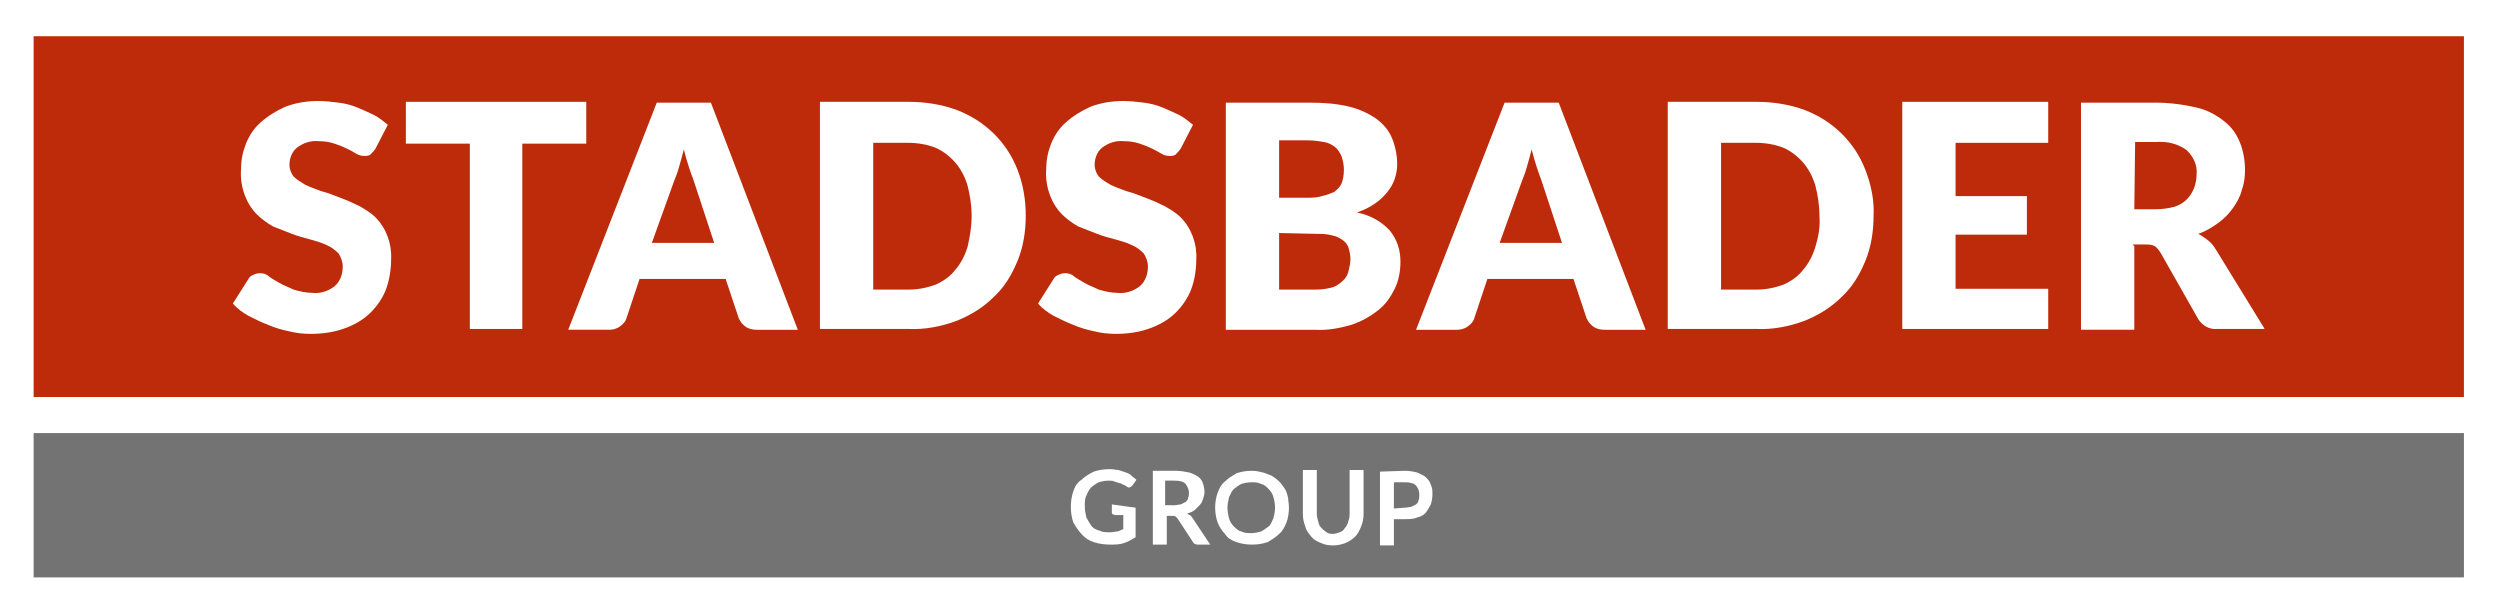
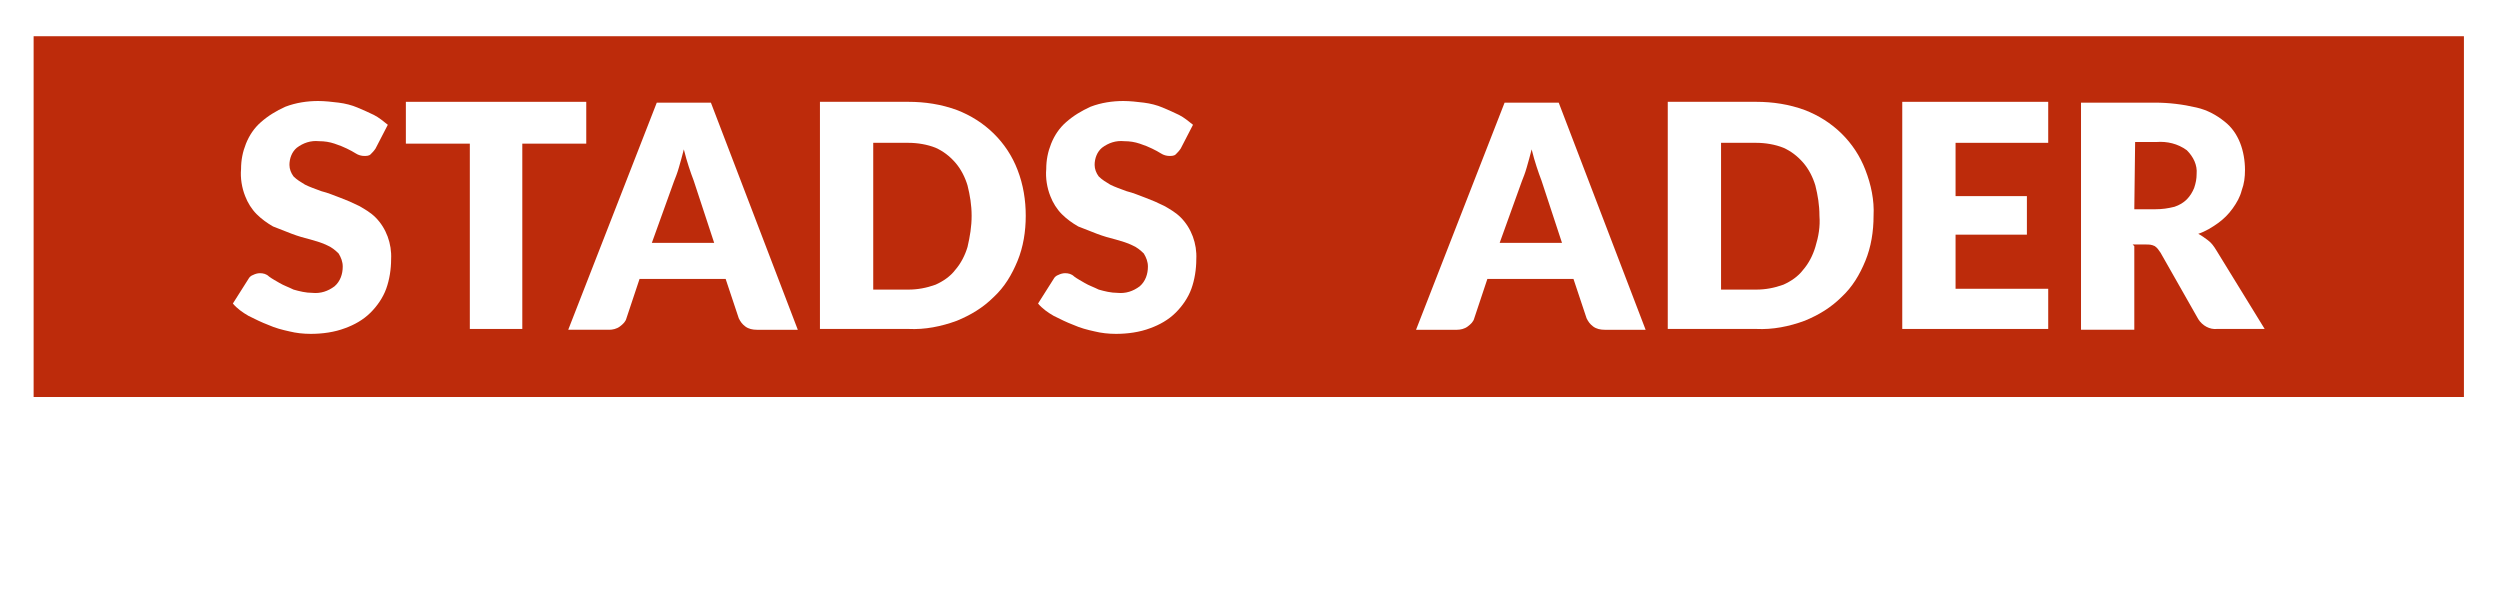
<svg xmlns="http://www.w3.org/2000/svg" id="Layer_1" x="0px" y="0px" viewBox="0 0 304.9 74.4" style="enable-background:new 0 0 304.9 74.4;" width="304.851" height="74.425" xml:space="preserve">
  <style type="text/css">	.st0{fill:#FFFFFF;}	.st1{fill:#BD2B0B;}	.st2{fill:#747373;}</style>
  <g id="STADSBADER_RGB" transform="translate(-312 -352.3)">
    <rect id="Rectangle_556" x="312" y="352.3" class="st0" width="304.9" height="74.4" />
    <rect id="Rectangle_557" x="316.1" y="356.7" class="st1" width="296.4" height="44" />
-     <rect id="Rectangle_558" x="316.1" y="405.1" class="st2" width="296.4" height="17.6" />
    <path id="Path_134" class="st0" d="M357.8,370.4c-0.2,0.3-0.4,0.5-0.6,0.7c-0.2,0.2-0.5,0.2-0.8,0.2c-0.3,0-0.7-0.1-1-0.3  c-0.3-0.2-0.7-0.4-1.1-0.6s-0.9-0.4-1.5-0.6c-0.6-0.2-1.2-0.3-1.9-0.3c-1-0.1-1.9,0.2-2.7,0.8c-0.6,0.5-0.9,1.3-0.9,2.1  c0,0.5,0.2,1,0.5,1.4c0.4,0.4,0.9,0.7,1.4,1c0.6,0.3,1.2,0.5,2,0.8c0.8,0.2,1.5,0.5,2.3,0.8c0.8,0.3,1.5,0.6,2.3,1  c0.7,0.4,1.4,0.8,2,1.4c1.3,1.3,2,3.2,1.9,5.1c0,1.2-0.2,2.5-0.6,3.6c-0.4,1.1-1.1,2.1-1.9,2.9c-0.9,0.9-2,1.5-3.1,1.9  c-1.3,0.5-2.8,0.7-4.2,0.7c-0.9,0-1.8-0.1-2.6-0.3c-0.9-0.2-1.7-0.4-2.6-0.8c-0.8-0.3-1.6-0.7-2.4-1.1c-0.7-0.4-1.4-0.9-1.9-1.5  l1.9-3c0.1-0.2,0.3-0.4,0.6-0.5c0.2-0.1,0.5-0.2,0.8-0.2c0.4,0,0.8,0.1,1.1,0.4c0.4,0.3,0.8,0.5,1.3,0.8c0.5,0.3,1.1,0.5,1.7,0.8  c0.7,0.2,1.5,0.4,2.3,0.4c1,0.1,1.9-0.2,2.7-0.8c0.7-0.6,1-1.5,1-2.4c0-0.6-0.2-1.1-0.5-1.6c-0.4-0.4-0.9-0.8-1.4-1  c-0.6-0.3-1.3-0.5-2-0.7c-0.8-0.2-1.5-0.4-2.3-0.7c-0.8-0.3-1.5-0.6-2.3-0.9c-0.7-0.4-1.4-0.9-2-1.5c-0.6-0.6-1.1-1.4-1.4-2.2  c-0.4-1-0.6-2.2-0.5-3.3c0-1.1,0.2-2.1,0.6-3.1c0.4-1,1-1.9,1.8-2.6c0.9-0.8,1.9-1.4,3-1.9c1.3-0.5,2.7-0.7,4-0.7  c0.8,0,1.7,0.1,2.5,0.2c0.8,0.1,1.6,0.3,2.3,0.6c0.7,0.3,1.4,0.6,2,0.9c0.6,0.3,1.2,0.8,1.7,1.2L357.8,370.4z" />
    <path id="Path_135" class="st0" d="M383.5,364.7v5.1h-7.8v22.6h-6.4v-22.6h-7.8v-5.1H383.5z" />
    <path id="Path_136" class="st0" d="M391.5,381.9h7.6l-2.5-7.6c-0.2-0.5-0.4-1.1-0.6-1.7s-0.4-1.3-0.6-2.1c-0.2,0.8-0.4,1.5-0.6,2.2  s-0.4,1.2-0.6,1.7L391.5,381.9z M409.3,392.5h-5c-0.5,0-1-0.1-1.4-0.4c-0.4-0.3-0.6-0.6-0.8-1l-1.6-4.8H390l-1.6,4.8  c-0.1,0.4-0.4,0.7-0.8,1c-0.4,0.3-0.9,0.4-1.3,0.4h-5l10.8-27.7h6.6L409.3,392.5z" />
    <path id="Path_137" class="st0" d="M430.5,378.6c0-1.3-0.2-2.5-0.5-3.7c-0.3-1-0.8-2-1.5-2.8c-0.7-0.8-1.5-1.4-2.4-1.8  c-1-0.4-2.2-0.6-3.3-0.6h-4.3v17.9h4.3c1.1,0,2.2-0.2,3.3-0.6c0.9-0.4,1.8-1,2.4-1.8c0.7-0.8,1.2-1.8,1.5-2.8  C430.3,381.1,430.5,379.9,430.5,378.6 M437.1,378.6c0,1.9-0.3,3.8-1,5.5c-0.7,1.7-1.6,3.2-2.9,4.4c-1.3,1.3-2.8,2.2-4.5,2.9  c-1.9,0.7-3.9,1.1-5.9,1H412v-27.7h10.8c2,0,4,0.3,5.9,1c3.4,1.3,6.1,3.9,7.4,7.3C436.8,374.8,437.1,376.7,437.1,378.6" />
    <path id="Path_138" class="st0" d="M456,370.4c-0.2,0.3-0.4,0.5-0.6,0.7c-0.2,0.2-0.5,0.2-0.8,0.2c-0.3,0-0.7-0.1-1-0.3  c-0.3-0.2-0.7-0.4-1.1-0.6s-0.9-0.4-1.5-0.6c-0.6-0.2-1.2-0.3-1.9-0.3c-1-0.1-1.9,0.2-2.7,0.8c-0.6,0.5-0.9,1.3-0.9,2.1  c0,0.5,0.2,1,0.5,1.4c0.4,0.4,0.9,0.7,1.4,1c0.6,0.3,1.2,0.5,2,0.8c0.8,0.2,1.5,0.5,2.3,0.8c0.8,0.3,1.5,0.6,2.3,1  c0.7,0.4,1.4,0.8,2,1.4c1.3,1.3,2,3.2,1.9,5.1c0,1.2-0.2,2.5-0.6,3.6c-0.4,1.1-1.1,2.1-1.9,2.9c-0.9,0.9-2,1.5-3.1,1.9  c-1.3,0.5-2.8,0.7-4.2,0.7c-0.9,0-1.8-0.1-2.6-0.3c-0.9-0.2-1.7-0.4-2.6-0.8c-0.8-0.3-1.6-0.7-2.4-1.1c-0.7-0.4-1.4-0.9-1.9-1.5  l1.9-3c0.1-0.2,0.3-0.4,0.6-0.5c0.2-0.1,0.5-0.2,0.8-0.2c0.4,0,0.8,0.1,1.1,0.4c0.4,0.3,0.8,0.5,1.3,0.8c0.5,0.3,1.1,0.5,1.7,0.8  c0.7,0.2,1.5,0.4,2.3,0.4c1,0.1,1.9-0.2,2.7-0.8c0.7-0.6,1-1.5,1-2.4c0-0.6-0.2-1.1-0.5-1.6c-0.4-0.4-0.9-0.8-1.4-1  c-0.6-0.3-1.3-0.5-2-0.7c-0.8-0.2-1.5-0.4-2.3-0.7c-0.8-0.3-1.5-0.6-2.3-0.9c-0.7-0.4-1.4-0.9-2-1.5c-0.6-0.6-1.1-1.4-1.4-2.2  c-0.4-1-0.6-2.2-0.5-3.3c0-1.1,0.2-2.1,0.6-3.1c0.4-1,1-1.9,1.8-2.6c0.9-0.8,1.9-1.4,3-1.9c1.3-0.5,2.7-0.7,4-0.7  c0.8,0,1.7,0.1,2.5,0.2c0.8,0.1,1.6,0.3,2.3,0.6c0.7,0.3,1.4,0.6,2,0.9c0.6,0.3,1.2,0.8,1.7,1.2L456,370.4z" />
-     <path id="Path_139" class="st0" d="M468,380.7v6.9h4.5c0.7,0,1.4-0.1,2.1-0.3c0.5-0.2,0.9-0.5,1.3-0.9c0.3-0.3,0.5-0.7,0.6-1.2  c0.1-0.4,0.2-0.9,0.2-1.3c0-0.5-0.1-0.9-0.2-1.3c-0.1-0.4-0.4-0.8-0.7-1c-0.4-0.3-0.8-0.5-1.3-0.6c-0.7-0.2-1.4-0.2-2-0.2  L468,380.7L468,380.7z M468,376.4h3.3c0.6,0,1.3,0,1.9-0.2c0.5-0.1,1-0.3,1.5-0.5c0.4-0.3,0.7-0.6,0.9-1c0.2-0.5,0.3-1.1,0.3-1.7  c0-0.6-0.1-1.1-0.3-1.7c-0.2-0.4-0.4-0.8-0.8-1.1c-0.4-0.3-0.8-0.5-1.3-0.6c-0.6-0.1-1.3-0.2-1.9-0.2H468V376.4z M461.5,392.5  v-27.7h10.2c1.6,0,3.3,0.1,4.9,0.5c1.2,0.3,2.3,0.8,3.3,1.5c0.8,0.6,1.5,1.4,1.9,2.4c0.4,1,0.6,2.1,0.6,3.1c0,0.6-0.1,1.2-0.3,1.8  c-0.2,0.6-0.5,1.1-0.9,1.6c-0.4,0.5-0.9,1-1.5,1.4c-0.7,0.5-1.4,0.8-2.2,1.1c1.5,0.3,2.9,1,4,2.2c0.9,1.1,1.3,2.4,1.3,3.8  c0,1.1-0.2,2.3-0.7,3.3c-0.5,1-1.1,1.9-2,2.6c-1,0.8-2.1,1.4-3.3,1.8c-1.4,0.4-2.9,0.7-4.4,0.6L461.5,392.5L461.5,392.5z" />
    <path id="Path_140" class="st0" d="M494.9,381.9h7.6l-2.5-7.6c-0.2-0.5-0.4-1.1-0.6-1.7s-0.4-1.3-0.6-2.1c-0.2,0.8-0.4,1.5-0.6,2.2  s-0.4,1.2-0.6,1.7L494.9,381.9z M512.7,392.5h-5c-0.5,0-1-0.1-1.4-0.4c-0.4-0.3-0.6-0.6-0.8-1l-1.6-4.8h-10.5l-1.6,4.8  c-0.1,0.4-0.4,0.7-0.8,1c-0.4,0.3-0.9,0.4-1.3,0.4h-5l10.8-27.7h6.6L512.7,392.5z" />
    <path id="Path_141" class="st0" d="M533.9,378.6c0-1.3-0.2-2.5-0.5-3.7c-0.3-1-0.8-2-1.5-2.8c-0.7-0.8-1.5-1.4-2.4-1.8  c-1-0.4-2.2-0.6-3.3-0.6h-4.3v17.9h4.3c1.1,0,2.2-0.2,3.3-0.6c0.9-0.4,1.8-1,2.4-1.8c0.7-0.8,1.2-1.8,1.5-2.8  C533.8,381.1,534,379.9,533.9,378.6 M540.5,378.6c0,1.9-0.3,3.8-1,5.5c-0.7,1.7-1.6,3.2-2.9,4.4c-1.3,1.3-2.8,2.2-4.5,2.9  c-1.9,0.7-3.9,1.1-5.9,1h-10.8v-27.7h10.8c2,0,4,0.3,5.9,1c3.4,1.3,6.1,3.9,7.4,7.3C540.2,374.8,540.6,376.7,540.5,378.6" />
    <path id="Path_142" class="st0" d="M561.8,364.7v5h-11.3v6.5h8.7v4.7h-8.7v6.6h11.3v4.9H544v-27.7H561.8z" />
    <path id="Path_143" class="st0" d="M572.3,377.8h2.6c0.8,0,1.5-0.1,2.3-0.3c0.6-0.2,1.1-0.5,1.5-0.9c0.4-0.4,0.7-0.9,0.9-1.4  c0.2-0.6,0.3-1.1,0.3-1.7c0.1-1.1-0.4-2.1-1.2-2.9c-1.1-0.8-2.4-1.1-3.7-1h-2.6L572.3,377.8z M572.3,382.3v10.2h-6.5v-27.7h9  c1.7,0,3.4,0.2,5.1,0.6c1.3,0.3,2.4,0.9,3.4,1.7c0.9,0.7,1.5,1.6,1.9,2.6c0.4,1,0.6,2.2,0.6,3.3c0,0.9-0.1,1.7-0.4,2.5  c-0.2,0.8-0.6,1.5-1.1,2.2c-0.5,0.7-1.1,1.3-1.8,1.8c-0.7,0.5-1.5,1-2.4,1.3c0.4,0.2,0.8,0.5,1.2,0.8c0.4,0.3,0.7,0.7,1,1.2  l5.9,9.6h-5.8c-0.9,0.1-1.8-0.4-2.3-1.2l-4.6-8.1c-0.2-0.3-0.4-0.6-0.7-0.8c-0.4-0.2-0.7-0.2-1.1-0.2h-1.6L572.3,382.3z" />
  </g>
  <g>
-     <path class="st0" d="M138.5,61.9v3.6c-0.5,0.3-1,0.6-1.4,0.7c-0.5,0.2-1.1,0.2-1.7,0.2c-0.7,0-1.4-0.1-2-0.3  c-0.6-0.2-1.1-0.5-1.5-1c-0.4-0.4-0.7-0.9-1-1.4c-0.2-0.6-0.3-1.2-0.3-1.9c0-0.7,0.1-1.3,0.3-1.9c0.2-0.6,0.5-1.1,1-1.4  c0.4-0.4,0.9-0.7,1.5-1c0.6-0.2,1.2-0.3,2-0.3c0.4,0,0.7,0.1,1,0.1c0.3,0.1,0.6,0.2,0.9,0.3c0.3,0.1,0.5,0.2,0.7,0.4  c0.2,0.2,0.4,0.3,0.6,0.5l-0.5,0.7c-0.1,0.1-0.2,0.2-0.3,0.2c-0.1,0.1-0.3,0-0.4-0.1c-0.2-0.1-0.3-0.2-0.4-0.2  c-0.2-0.1-0.3-0.2-0.5-0.2c-0.2-0.1-0.4-0.1-0.6-0.2c-0.2-0.1-0.4-0.1-0.7-0.1c-0.4,0-0.9,0.1-1.2,0.2c-0.4,0.2-0.6,0.4-0.9,0.6  c-0.3,0.3-0.4,0.6-0.6,1c-0.2,0.4-0.2,0.9-0.2,1.3c0,0.5,0.1,1,0.2,1.4c0.2,0.4,0.4,0.7,0.6,1s0.6,0.5,1,0.6  c0.4,0.2,0.8,0.2,1.3,0.2c0.3,0,0.6-0.1,0.9-0.1c0.3-0.1,0.5-0.2,0.7-0.3v-1.7H136c-0.1,0-0.2-0.1-0.3-0.1  c-0.1-0.1-0.1-0.2-0.1-0.2v-1L138.5,61.9L138.5,61.9z" />
    <path class="st0" d="M147.6,66.4h-1.5c-0.3,0-0.5-0.1-0.6-0.3l-1.9-2.9c-0.1-0.1-0.2-0.2-0.2-0.2c-0.1-0.1-0.2-0.1-0.4-0.1h-0.7  v3.5h-1.7v-9h2.8c0.6,0,1.1,0.1,1.6,0.2c0.4,0.1,0.8,0.3,1.1,0.5c0.3,0.2,0.5,0.5,0.6,0.8c0.1,0.3,0.2,0.7,0.2,1.1  c0,0.3-0.1,0.6-0.2,0.9c-0.1,0.3-0.2,0.5-0.4,0.7c-0.2,0.2-0.4,0.4-0.6,0.6c-0.3,0.2-0.5,0.3-0.9,0.4c0.1,0.1,0.2,0.2,0.3,0.2  s0.2,0.2,0.3,0.3L147.6,66.4z M143.2,61.6c0.3,0,0.6-0.1,0.8-0.1c0.2-0.1,0.4-0.2,0.6-0.3c0.2-0.2,0.3-0.3,0.3-0.5  c0.1-0.2,0.1-0.4,0.1-0.6c0-0.5-0.2-0.8-0.4-1.1c-0.3-0.3-0.7-0.4-1.4-0.4h-1.1v3L143.2,61.6L143.2,61.6z" />
    <path class="st0" d="M157.2,61.9c0,0.6-0.1,1.3-0.3,1.8c-0.2,0.5-0.5,1.1-0.9,1.4c-0.4,0.4-0.9,0.7-1.4,1c-0.6,0.2-1.2,0.3-1.9,0.3  s-1.3-0.1-1.9-0.3c-0.6-0.2-1.1-0.5-1.4-1c-0.4-0.4-0.7-0.9-0.9-1.4c-0.2-0.6-0.3-1.2-0.3-1.8s0.1-1.3,0.3-1.8  c0.2-0.6,0.5-1.1,0.9-1.4c0.4-0.4,0.9-0.7,1.4-1c0.6-0.2,1.2-0.3,1.9-0.3c0.5,0,0.9,0.1,1.3,0.2c0.4,0.1,0.8,0.3,1.1,0.4  c0.3,0.2,0.6,0.4,0.9,0.7c0.3,0.3,0.5,0.6,0.7,0.9c0.2,0.3,0.3,0.7,0.4,1.1C157.1,61,157.2,61.4,157.2,61.9z M155.5,61.9  c0-0.5-0.1-1-0.2-1.3c-0.1-0.4-0.3-0.7-0.6-1c-0.3-0.3-0.5-0.5-0.9-0.6c-0.4-0.2-0.7-0.2-1.2-0.2c-0.4,0-0.9,0.1-1.2,0.2  c-0.4,0.2-0.6,0.4-0.9,0.6c-0.3,0.3-0.4,0.6-0.6,1c-0.1,0.4-0.2,0.9-0.2,1.3s0.1,1,0.2,1.3c0.1,0.4,0.3,0.7,0.6,1  c0.3,0.3,0.5,0.5,0.9,0.6c0.4,0.2,0.7,0.2,1.2,0.2c0.4,0,0.9-0.1,1.2-0.2c0.4-0.2,0.6-0.4,0.9-0.6s0.4-0.6,0.6-1  C155.4,62.8,155.5,62.4,155.5,61.9z" />
    <path class="st0" d="M162.5,65.1c0.3,0,0.6-0.1,0.9-0.2c0.3-0.1,0.5-0.3,0.6-0.5c0.2-0.2,0.3-0.4,0.4-0.7s0.2-0.6,0.2-1v-5.4h1.7  v5.4c0,0.5-0.1,1-0.3,1.5c-0.2,0.5-0.4,0.9-0.7,1.2s-0.7,0.6-1.2,0.8c-0.5,0.2-1,0.3-1.5,0.3c-0.6,0-1.1-0.1-1.5-0.3  c-0.5-0.2-0.9-0.4-1.2-0.8c-0.3-0.4-0.6-0.7-0.7-1.2c-0.2-0.5-0.3-1-0.3-1.5v-5.4h1.7v5.4c0,0.3,0.1,0.6,0.2,1s0.2,0.5,0.4,0.7  c0.2,0.2,0.4,0.4,0.6,0.5C161.9,65,162.2,65.1,162.5,65.1z" />
-     <path class="st0" d="M171.3,57.4c0.6,0,1.1,0.1,1.5,0.2c0.4,0.2,0.8,0.3,1.1,0.6c0.3,0.3,0.5,0.5,0.6,0.9c0.2,0.4,0.2,0.7,0.2,1.2  c0,0.4-0.1,0.9-0.2,1.2c-0.2,0.4-0.4,0.7-0.6,1c-0.3,0.3-0.6,0.5-1.1,0.6c-0.4,0.2-1,0.2-1.5,0.2H170v3.2h-1.7v-9L171.3,57.4  L171.3,57.4z M171.3,61.9c0.3,0,0.6-0.1,0.8-0.1c0.2-0.1,0.4-0.2,0.6-0.3c0.2-0.2,0.3-0.3,0.3-0.5c0.1-0.2,0.1-0.4,0.1-0.7  s-0.1-0.5-0.1-0.6c-0.1-0.2-0.2-0.4-0.3-0.5c-0.1-0.1-0.3-0.3-0.6-0.3c-0.2-0.1-0.5-0.1-0.8-0.1H170V62L171.3,61.9L171.3,61.9z" />
+     <path class="st0" d="M171.3,57.4c0.6,0,1.1,0.1,1.5,0.2c0.4,0.2,0.8,0.3,1.1,0.6c0.3,0.3,0.5,0.5,0.6,0.9c0.2,0.4,0.2,0.7,0.2,1.2  c0,0.4-0.1,0.9-0.2,1.2c-0.2,0.4-0.4,0.7-0.6,1c-0.3,0.3-0.6,0.5-1.1,0.6c-0.4,0.2-1,0.2-1.5,0.2H170v3.2h-1.7v-9L171.3,57.4  z M171.3,61.9c0.3,0,0.6-0.1,0.8-0.1c0.2-0.1,0.4-0.2,0.6-0.3c0.2-0.2,0.3-0.3,0.3-0.5c0.1-0.2,0.1-0.4,0.1-0.7  s-0.1-0.5-0.1-0.6c-0.1-0.2-0.2-0.4-0.3-0.5c-0.1-0.1-0.3-0.3-0.6-0.3c-0.2-0.1-0.5-0.1-0.8-0.1H170V62L171.3,61.9L171.3,61.9z" />
  </g>
</svg>